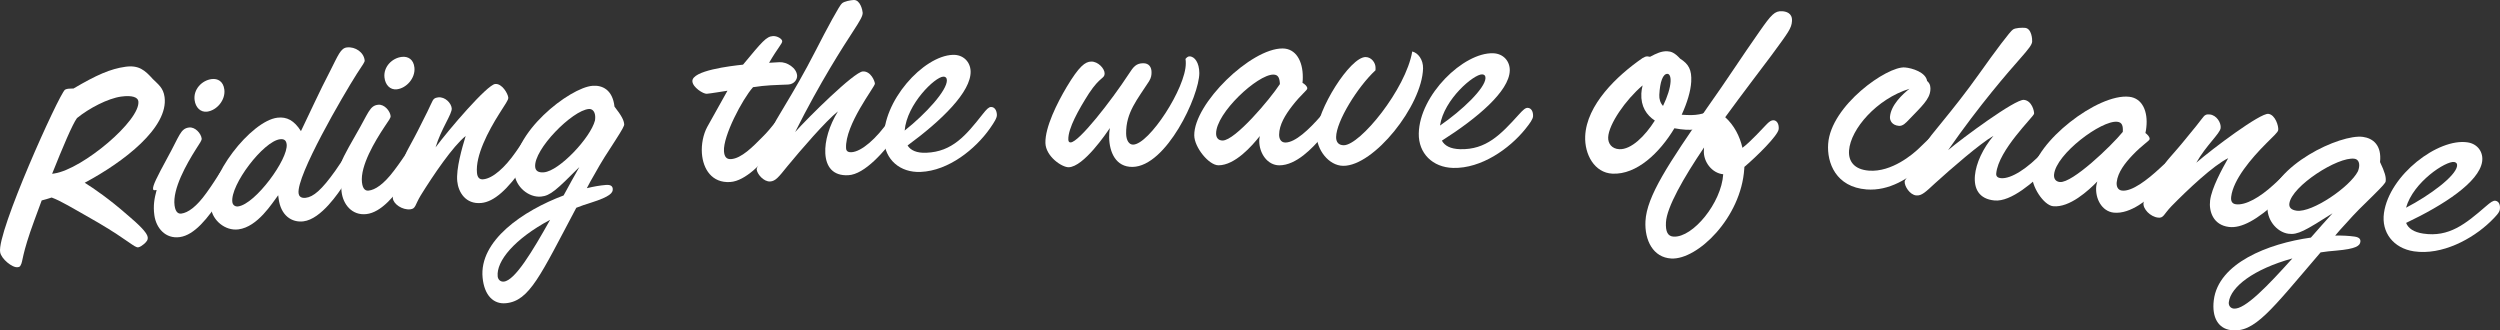
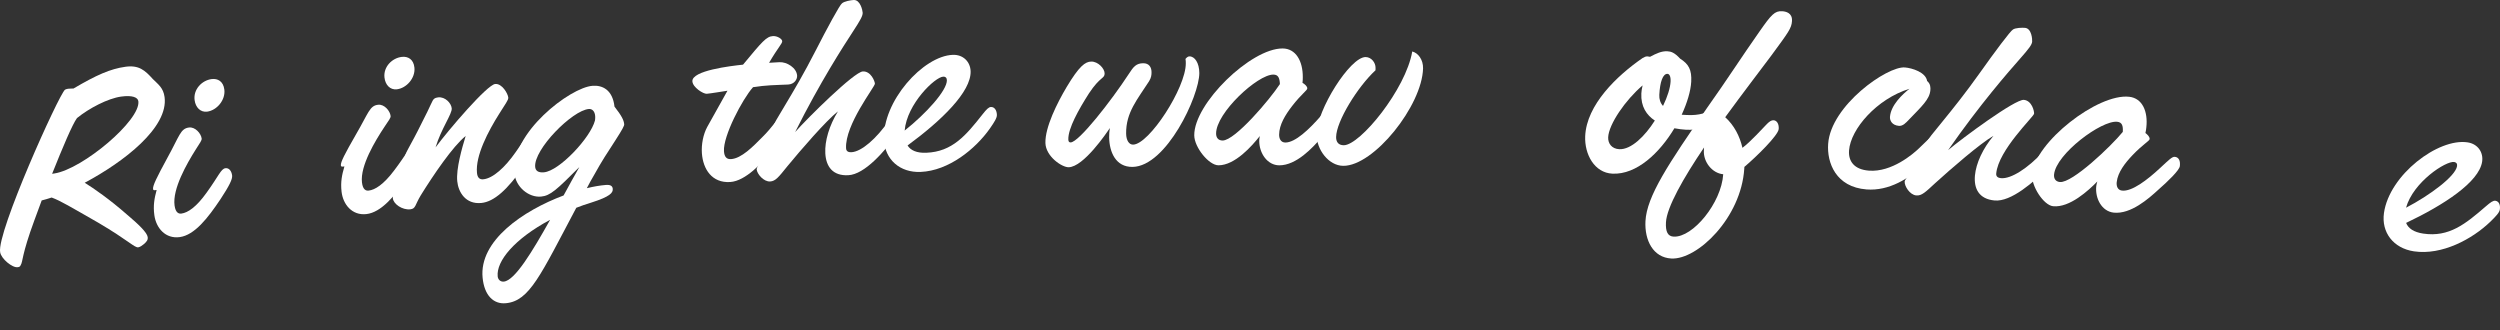
<svg xmlns="http://www.w3.org/2000/svg" id="Layer_1" width="1920" height="253.742" viewBox="0 0 1920 253.742">
  <rect x="0" y="0" width="1920" height="253.742" fill="#333333" stroke="none" />
  <path d="M26.53,168.822c-10.146,27.51-8.762,31.845-10.714,34.959-.479,1.159-1.333,1.295-2.202,1.428-4.083.637-12.693-6.436-13.501-11.507-2.73-15.24,45.076-120.941,49.76-124.766.407-.273,1.261-.616,2.357-.778,1.54-.227,3.141-.03,4.238-.19,17.587-10.333,28.166-15.06,39.843-16.689,10.361-1.444,14.973,2.68,21.04,9.399,4.153,4.18,8.068,6.673,9.041,13.875,3.093,23.29-31.131,49.699-61.345,65.806,6.821,4.182,19.406,12.94,32.51,24.467,9.016,7.574,15.385,13.808,15.857,17.195.325,2.33-.826,3.564-2.773,5.349-1.392,1.058-2.963,2.358-4.475,2.571-2.804.402-7.51-5.221-30.429-18.746-21.677-12.386-29.032-16.887-36.074-19.501-2.542.816-5.079,1.632-7.646,2.24-1.835,4.962-3.663,9.924-5.485,14.886ZM41.766,133.224c21.659-3.324,66.413-40.924,64.49-55.491-.409-2.968-4.681-4.756-13.247-3.554-10.105,1.41-24.497,8.874-33.891,16.511-3.544,4.837-11.009,22.567-19.091,42.795.58-.086,1.159-.175,1.739-.261Z" fill="#fff" />
  <path d="M138.014,182.093c-10.993,1.487-18.107-7.012-19.457-16.752-1.026-7.408-.018-12.937,1.74-19.438-1.952.271-2.602.356-2.748-.697-.344-2.544,2.752-8.8,11.093-24.164,9.276-16.775,9.9-22.248,16.458-23.119,4.814-.638,9.284,4.601,9.778,8.413.197,1.485-1.331,3.41-4.457,8.343-6.99,11.047-18.088,30.441-16.354,43.149.773,5.717,3.299,6.457,5.246,6.192,4.978-.665,11.437-4.983,19.262-15.926,9.355-12.861,11.076-18.462,14.552-18.914,2.828-.356,4.705,2.201,5.138,5.595.356,2.76-2.106,7.799-8.914,18.167-9.79,14.625-19.911,27.606-31.337,29.151ZM149.458,76.874c-1.085-8.262,5.611-15.181,13.093-16.142,4.619-.594,8.934,1.658,9.741,8.019,1.024,8.057-5.762,16.03-13.205,16.995-5.035.652-8.876-3.152-9.629-8.872Z" fill="#fff" />
-   <path d="M213.65,149.95c-4.568,5.936-15.677,24.316-30.556,26.214-10.351,1.324-19.797-7.135-20.969-16.034-3.32-24.597,30.903-67.358,50.912-69.735,7.226-.874,12.912,2.106,18.09,10.319,6.238-12.788,14.537-31.185,22.238-45.825,6.377-12.553,8.247-17.925,13.097-18.464,6.407-.713,12.919,3.736,13.594,9.892.165,1.49-1.246,2.924-5.995,10.335-10.549,16.592-46.502,78.231-44.754,91.836.205,1.699,1.347,3.927,5.469,3.438,5.853-.692,12.238-5.967,22.851-20.953,5.114-7.251,8.006-12.957,11.267-13.325,1.962-.223,4.38,1.662,4.857,5.907.358,3.188-3.578,9.433-9.796,18.524-3.582,5.345-17.176,26.273-30.979,27.922-8.856,1.059-17.406-4.358-19.042-17.716-.095-.778-.19-1.556-.285-2.334ZM220.16,110.841c-.359-2.969-1.844-4.298-5.119-3.901-12.717,1.519-38.338,35.122-36.599,48.276.299,2.331,2.22,3.6,4.382,3.32,13.363-1.727,38.637-36.455,37.336-47.695Z" fill="#fff" />
  <path d="M281.361,164.419c-11.015,1.229-17.928-7.442-19.043-17.209-.85-7.429.288-12.933,2.195-19.39-1.958.222-2.604.299-2.728-.762-.287-2.547,2.959-8.733,11.65-23.894,9.66-16.551,10.412-22.006,16.986-22.723,4.823-.524,9.166,4.823,9.571,8.643.159,1.488-1.417,3.374-4.649,8.236-7.239,10.877-18.788,30.006-17.354,42.748.643,5.734,3.146,6.531,5.096,6.315,4.986-.552,11.54-4.711,19.617-15.465,9.644-12.633,11.503-18.2,14.984-18.563,2.833-.302,4.649,2.311,5.001,5.714.288,2.766-2.282,7.754-9.334,17.951-10.122,14.393-20.539,27.12-31.993,28.4ZM295.271,59.503c-.892-8.291,5.96-15.042,13.461-15.827,4.632-.488,8.886,1.87,9.543,8.246.828,8.074-6.139,15.884-13.592,16.678-5.049.534-8.796-3.361-9.412-9.098Z" fill="#fff" />
  <path d="M323.139,150.032c-4.486,7.346-3.737,10.271-8.063,10.728-6.054.638-12.893-3.995-13.378-8.456-.464-4.254,6.166-18.07,12.016-29.435-.876.094-2.389.251-2.642-2.085-.308-2.969,3.768-7.924,12.889-26.484,7.197-13.837,7.966-17.355,9.411-18.361.591-.7,2.322-1.094,3.198-1.182,5.266-.528,9.961,4.371,10.359,8.413.425,4.254-7.981,15.398-12.429,30.032,10.017-13.512,39.628-48.155,45.826-48.705,5.275-.496,9.769,7.47,10.044,10.441.18,1.92-2.606,5.392-6.825,12.224-8.661,13.685-18.501,32.453-17.219,45.642.33,3.398,1.824,5.195,4.857,4.897,7.375-.705,16.65-9.094,24.805-20.784,7.18-10.316,8.707-13.029,11.107-13.243,2.397-.218,4.735,1.3,5.15,5.977.263,2.98-3.962,9.792-9.81,17.832-12.792,18.329-23.039,27.465-32.781,28.401-12.109,1.171-17.65-8.359-18.478-16.656-.959-9.573,3.617-25.485,6.459-34.777-9.821,7.825-24.946,30.18-34.497,45.58Z" fill="#fff" />
  <path d="M388.5,232.868c-9.609.912-16.544-6.138-17.857-19.541-2.826-28.508,31.091-51.558,62.199-63.217,4.334-7.885,8.299-15.289,12.128-21.837-17.55,17.564-22.353,22.083-29.509,22.714-9.306.828-19.433-7.252-20.438-18.102-2.941-30.683,42.757-65.648,59.963-66.977,7.688-.628,15.49,3.047,16.949,16.006,5.392,6.864,7.197,10.364,7.447,13.563.089,1.07-1.247,3.735-6.924,12.549-6.446,9.944-9.968,15.153-16.065,26.161-2.104,3.605-4.013,6.979-5.699,10.337,5.35-1.298,10.305-2.137,14.64-2.485,4.118-.332,5.123,1.301,5.257,3.006.247,2.991-1.934,5.932-16.579,10.568-4.037,1.189-7.843,2.585-11.425,3.957-27.548,51.904-35.888,71.597-54.087,73.298ZM382.215,212.211c.244,2.554,2.138,4.304,4.712,4.059,8.561-.811,22.013-23.309,35.564-47.455-27.441,14.658-41.392,31.708-40.276,43.396ZM457.096,89.106c-.313-3.832-2.437-5.592-4.847-5.396-12.746,1.016-42.481,31.075-41.225,44.504.251,2.769,2.163,4.527,6.72,4.124,11.904-1.069,35.823-26.671,39.193-39.791,0,.002.3-1.739.16-3.442Z" fill="#fff" />
  <path d="M598.583,47.764c5.717-.328,13.27,4.374,13.602,10.353.152,2.775-2.059,6.533-6.887,6.809-3.066.178-7.254.207-13.396.568-4.829.284-8.763.733-13.567,1.458-8.264,9.28-23.105,37.646-22.326,49.171.28,4.262,1.938,6.298,5.419,6.072,8.038-.521,16.854-9.635,23.869-16.701,8.271-7.997,12.417-15.941,15.475-16.119,3.504-.2,4.782,3.156,4.956,6.136.196,3.418-5.48,11.444-12.807,20.442-7.349,8.788-20.179,23.059-32.101,23.839-14.085.919-20.926-9.957-21.764-22.105-.464-6.824.981-14.421,4.101-20.201,5.149-9.27,10.325-18.536,15.527-27.794-2.837.398-13.074,2.139-15.919,2.333-2.632.175-10.682-4.845-11.009-9.529-.584-8.335,29.452-11.844,38.889-12.838,14.804-17.834,17.933-21.643,23.008-21.945,3.314-.194,6.988,2.161,7.087,3.872.111,1.92-3.263,4.898-10.081,16.644,2.64-.156,5.282-.311,7.923-.464Z" fill="#fff" />
-   <path d="M604.523,127.901c-6.504,8.085-8.925,11.222-13.046,11.473-4.986.302-10.143-5.807-10.37-9.432-.077-1.278,6.162-13.009,15.414-30.687-1.09.066-2.597.58-2.736-1.766-.172-2.984,15.171-24.455,32.372-58.111,8.996-17.605,18.756-35.638,20.482-36.794,1.7-1.579,6.765-2.477,8.987-2.579,5.102-.244,6.827,8.012,6.903,9.725.111,2.349-1.524,5.419-7.295,14.254-7.218,11.052-25.306,38.907-44.576,77.456,9.39-10.633,45.368-46.298,52.024-46.577,6.153-.289,9.166,7.482,9.249,9.404.078,2.337-23.107,31.478-22.145,49.636.125,2.556,2.122,3.097,4.079,3.006,7.828-.39,19.329-10.569,28.787-24.25,4.737-6.845,6.448-7.775,7.981-7.84,2.84-.123,4.684,1.937,4.875,6.424.102,2.35-2.562,6.732-6.895,12.488-9.304,12.382-24.351,30.193-37.135,30.838-11.934.604-17.095-6.606-17.641-16.851-.5-9.386,3.017-21.345,9.699-32.171-9.293,7.313-28.439,29.532-39.012,42.352Z" fill="#fff" />
+   <path d="M604.523,127.901c-6.504,8.085-8.925,11.222-13.046,11.473-4.986.302-10.143-5.807-10.37-9.432-.077-1.278,6.162-13.009,15.414-30.687-1.09.066-2.597.58-2.736-1.766-.172-2.984,15.171-24.455,32.372-58.111,8.996-17.605,18.756-35.638,20.482-36.794,1.7-1.579,6.765-2.477,8.987-2.579,5.102-.244,6.827,8.012,6.903,9.725.111,2.349-1.524,5.419-7.295,14.254-7.218,11.052-25.306,38.907-44.576,77.456,9.39-10.633,45.368-46.298,52.024-46.577,6.153-.289,9.166,7.482,9.249,9.404.078,2.337-23.107,31.478-22.145,49.636.125,2.556,2.122,3.097,4.079,3.006,7.828-.39,19.329-10.569,28.787-24.25,4.737-6.845,6.448-7.775,7.981-7.84,2.84-.123,4.684,1.937,4.875,6.424.102,2.35-2.562,6.732-6.895,12.488-9.304,12.382-24.351,30.193-37.135,30.838-11.934.604-17.095-6.606-17.641-16.851-.5-9.386,3.017-21.345,9.699-32.171-9.293,7.313-28.439,29.532-39.012,42.352" fill="#fff" />
  <path d="M711.417,117.319c20.007-.797,30.428-13.341,43.24-29.591,2.943-3.733,4.639-5.496,6.388-5.557,2.845-.089,4.463,2.64,4.572,6.06.073,2.354-2.017,5.621-5.356,10.43-11.091,15.745-31.578,32.485-53.257,33.381-15.831.65-27.387-9.505-28.084-24.667-1.416-29.472,30.092-64.457,52.85-65.256,7.933-.287,13.41,5.302,13.661,12.563.529,15.81-22.418,37.952-48.421,57.034,2.341,3.747,7.006,5.904,14.407,5.604ZM727.2,61.532c-.071-1.924-1.205-2.738-2.737-2.677-6.394.227-27.968,20.999-29.686,41.403,16.047-12.669,32.711-30.824,32.423-38.726Z" fill="#fff" />
  <path d="M820.727,128.438c-5.2.111-17.579-8.347-17.846-18.598-.315-12.176,9.058-30.797,16.254-42.926,9.735-16.247,14.312-19.534,18.932-19.628,5.28-.102,10.217,5.364,10.28,8.997.08,4.276-3.269,2.196-12.006,15.4-7.869,12.337-16.066,26.843-15.87,35.387.037,1.493.484,2.339,1.793,2.313,6.289-.152,30.964-31.632,44.765-52.758,3.438-5.39,5.6-7.99,10.884-8.058,4.62-.061,6.416,3.128,6.458,6.759.028,2.14-.17,4.277-1.893,7.077-8.829,13.784-17.862,23.964-17.612,40.203.078,5.338,2.309,8.514,5.356,8.469,12.333-.198,40.54-43.627,40.469-62.416-.007-1.28-.018-2.347-.249-3.414,1.091-1.286,1.965-1.939,3.071-1.948,3.96-.029,7.521,4.867,7.559,12.773.027,17.525-25.31,71.725-51.26,72.11-13.017.189-17.786-11.466-17.981-22.585-.04-2.357.135-4.916.532-7.276-2.575,3.891-20.157,29.855-31.634,30.119Z" fill="#fff" />
  <path d="M935.795,126.948c-7.377.023-18.54-13.793-18.61-22.984-.275-24.395,43.517-66.91,67.87-66.745,10.147.043,15.586,9.706,15.493,22.101-.008,1.282-.02,2.779-.247,4.274,1.525.864,3.717,2.587,3.698,4.298-.008,1.501-4.647,4.451-11.704,13.6-5.068,6.593-9.908,14.266-9.935,21.964-.013,2.987,1.291,5.986,4.768,6.005,7.624.033,18.359-10.15,27.196-20.323,5.96-6.785,8.191-9.754,10.378-9.73,3.062.032,4.565,2.619,4.518,6.68-.041,3.207-7.576,12.303-14.833,20.144-6.177,6.996-18.671,20.785-31.904,20.729-9.112-.034-15.405-9.232-15.39-18.846.001-1.071.224-2.571.442-3.631-5.907,7.466-18.942,22.418-31.741,22.464ZM977.937,57.278c-12.135-.071-44.093,29.477-43.972,45.317.015,2.992,1.54,5.332,5.03,5.324,9.54-.052,36.19-31.438,43.968-43.357-.202-4.696-1.294-7.273-5.026-7.284Z" fill="#fff" />
  <path d="M1056.387,53.977c-13.634,12.597-30.131,39.126-30.25,51.309-.041,3.849,1.886,6.218,5.812,6.263,12.543.12,47.783-43.081,52.657-72.019,4.608,1.166,8.457,6.371,8.306,13.002-.74,28.604-37.818,75.08-61.375,74.825-11.069-.132-20.512-12.4-20.416-24.362.101-18.382,25.774-59.378,37.725-59.181,4.403.065,7.636,4.394,7.571,8.238-.011.642-.021,1.282-.031,1.924Z" fill="#fff" />
-   <path d="M1121.371,114.573c20.022.54,31.251-11.275,45.127-26.632,3.185-3.531,4.997-5.18,6.745-5.117,2.847.096,4.279,2.938,4.155,6.352-.088,2.348-2.381,5.476-6.04,10.047-12.116,14.968-33.679,30.296-55.368,29.744-15.834-.412-26.684-11.318-26.367-26.49.554-29.498,34.333-62.298,57.09-61.576,7.935.24,13.033,6.188,12.79,13.449-.531,15.803-24.912,36.369-52.123,53.667,2.082,3.894,6.593,6.362,13.992,6.555ZM1140.855,59.968c.058-1.925-1.017-2.813-2.551-2.854-6.401-.201-29.31,19.082-32.387,39.324,16.86-11.566,34.691-28.57,34.938-36.47Z" fill="#fff" />
  <path d="M1295.471,88.326c19.449,1.076,24.254-9.741,26.669-9.604,1.748.104,4.383,3.896,4.239,6.248-.278,4.476-14.088,15.622-31.53,14.665-2.616-.147-5.664-.519-8.914-1.123-11.315,18.859-28.903,35.718-47.547,34.86-13.879-.637-21.538-14.851-20.963-28.734.995-24.13,24.349-46.456,44.021-60.023,1.362-.785,2.499-1.376,3.817-1.31.44.023,1.532.292,1.972.315,4.764-2.541,8.836-4.473,13.245-4.244,2.862.147,5.483.922,9.863,5.66,6.619,4.21,9.019,8.623,8.512,17.799-.389,7.037-3.095,16.089-7.321,25.277,1.313.07,2.625.144,3.938.215ZM1260.553,71.747c.085-1.718.417-4.043.964-6.16-13.091,11.122-25.992,29.788-26.435,39.826-.223,4.912,2.871,8.898,8.529,9.165,9.134.425,19.683-9.969,27.306-21.986-6.355-4.176-10.857-10.81-10.365-20.844ZM1283.01,62.617c.213-4.054-1.01-5.829-2.332-5.898-3.514-.183-5.811,5.899-6.336,16.148-.162,3.202.773,6.245,2.856,8.49,3.438-7.098,5.553-13.833,5.812-18.74Z" fill="#fff" />
  <path d="M1339.592,129.665c-2.435,37.515-35.9,69.932-56.018,68.871-13.946-.748-20.603-13.911-19.864-28.64.986-19.2,17.505-43.869,47.65-87.526,15.064-21.177,25.803-38.079,39.932-58.17,9.033-12.922,11.696-15.954,17.445-15.573,2.659.17,7.937,1.171,7.504,7.566-.366,5.547-2.585,8.389-15.948,26.574-8.245,11.026-21.713,28.586-35.335,47.251,6.875,6.193,11.175,14.595,13.24,23.506,3.439-2.572,6.7-5.795,10.686-9.819,7.251-7.251,9.952-11.561,13.231-11.352,2.404.158,4.209,2.634,3.941,6.686-.337,4.901-17.176,21.353-26.369,29.137-.031.496-.063.993-.093,1.49ZM1308.71,113.256c-15.763,23.282-28.64,45.934-29.254,57.457-.387,7.256,1.372,10.769,5.893,11.018,14.814.79,36.718-25.951,38.08-47.917-8.446-.718-15.351-9.461-14.854-18.21.045-.782.09-1.565.135-2.348Z" fill="#fff" />
  <path d="M1420.071,115.522c-.625,8.312,3.925,14.642,15.212,15.527,17.574,1.379,34.073-12.899,38.386-17.035,10.502-10.047,12.25-12.254,14.646-12.047,3.057.266,4.09,3.576,3.81,6.766-.282,3.194-7.049,10.329-13.736,16.835-11.956,11.637-27.772,21.255-44.887,19.916-23.598-1.832-30.523-20.51-29.478-35.013,2.045-29.451,45.441-59.826,58.941-58.674,5.502.45,16.086,3.686,17.062,10.43,2.692,2.155,2.656,5.158,2.493,7.075-.595,7.021-6.573,12.304-16.69,22.832-1.932,1.98-4.354,4.785-7.412,4.533-5.463-.44-7.136-4.225-6.913-6.991.718-8.95,9.539-17.239,14.983-21.506-25.194,7.784-45.193,30.945-46.418,47.352Z" fill="#fff" />
  <path d="M1486.262,140.613c-7.602,7.066-10.449,9.831-14.568,9.479-4.973-.422-9.208-7.207-8.91-10.825.106-1.276,7.974-11.995,19.671-28.152-1.092-.09-2.659.197-2.455-2.141.258-2.98,18.533-22.02,40.406-52.854,11.439-16.13,23.702-32.568,25.575-33.468,1.908-1.324,7.059-1.471,9.271-1.26,5.089.492,5.607,8.911,5.44,10.617-.225,2.344-2.287,5.14-9.274,13.057-8.729,9.896-30.664,34.867-55.279,70.243,10.825-9.173,51.577-39.296,58.217-38.614,6.141.598,8.002,8.722,7.81,10.636-.262,2.327-27.412,27.837-29.071,45.937-.242,2.552,1.655,3.377,3.608,3.561,7.812.737,20.662-7.675,32-19.858,5.671-6.091,7.511-6.767,9.034-6.61,2.826.285,4.362,2.595,3.905,7.059-.237,2.341-3.501,6.298-8.626,11.367-10.997,10.911-28.454,26.378-41.216,25.177-11.906-1.117-15.979-8.992-15.05-19.213.86-9.362,6.055-20.689,14.23-30.442-10.253,5.901-32.411,25.132-44.719,36.303Z" fill="#fff" />
  <path d="M1576.791,158.381c-7.343-.752-17.014-15.667-16.12-24.811,2.28-24.29,50.35-61.973,74.588-59.25,10.098,1.12,14.506,11.289,13.112,23.608-.142,1.272-.312,2.764-.699,4.223,1.429,1.023,3.43,2.967,3.238,4.663-.164,1.488-5.099,3.935-13.083,12.295-5.741,6.031-11.362,13.152-12.199,20.799-.323,2.968.653,6.093,4.12,6.473,7.584.832,19.349-8.165,29.221-17.354,6.654-6.121,9.179-8.837,11.356-8.585,3.05.354,4.274,3.086,3.801,7.118-.374,3.179-8.839,11.441-16.889,18.474-6.888,6.311-20.777,18.706-33.95,17.263-9.07-.995-14.368-10.802-13.352-20.358.115-1.065.49-2.529.821-3.566-6.665,6.802-21.22,20.301-33.964,19.007ZM1626.065,93.522c-12.078-1.345-47.002,24.681-48.542,40.449-.302,2.976.98,5.467,4.45,5.822,9.505.954,39.337-27.464,48.333-38.499.296-4.697-.525-7.367-4.241-7.772Z" fill="#fff" />
-   <path d="M1667.626,158.427c-5.981,6.184-5.888,9.212-10.214,8.708-6.048-.697-11.714-6.712-11.211-11.174.479-4.253,9.965-16.286,18.156-26.101-.876-.096-2.393-.28-2.123-2.612.347-2.965,5.409-6.904,18.365-23.03,10.052-11.939,11.568-15.193,13.198-15.863.73-.561,2.503-.559,3.381-.454,5.255.634,8.776,6.444,8.278,10.473-.518,4.236-11.156,13.289-18.695,26.592,12.726-10.998,49.213-38.34,55.389-37.521,5.261.674,7.914,9.423,7.53,12.385-.248,1.908-3.722,4.688-9.336,10.438-11.453,11.46-25.16,27.627-26.788,40.778-.419,3.392.647,5.463,3.674,5.84,7.357.924,18.242-5.236,28.768-14.864,9.265-8.496,11.359-10.809,13.744-10.496,2.387.317,4.345,2.303,3.726,6.958-.394,2.968-6.016,8.689-13.48,15.258-16.501,15.096-28.501,21.764-38.223,20.554-12.083-1.499-15.41-12.015-14.408-20.29,1.157-9.55,9.101-24.075,13.905-32.527-11.296,5.492-30.951,24.007-43.637,36.946Z" fill="#fff" />
-   <path d="M1713.362,253.539c-9.584-1.208-14.817-9.602-13.172-22.969,3.461-28.437,41.628-43.522,74.57-48.102,5.962-6.744,11.449-13.108,16.623-18.66-20.989,13.306-26.662,16.664-33.797,15.718-9.269-1.228-17.405-11.322-16.013-22.131,3.826-30.587,56.107-54.721,73.225-52.257,7.654,1.068,14.477,6.358,13.07,19.325,3.765,7.874,4.767,11.687,4.316,14.864-.152,1.062-2.041,3.372-9.511,10.731-8.472,8.29-13.059,12.607-21.419,22.017-2.839,3.057-5.45,5.938-7.827,8.842,5.51-.103,10.538.17,14.852.775,4.103.574,4.718,2.395,4.482,4.082-.416,2.967-3.181,5.364-18.514,6.689-4.208.28-8.224.807-12.031,1.364-38.261,44.632-50.707,62.026-68.854,59.71ZM1711.735,232.009c-.318,2.549,1.145,4.67,3.717,4.99,8.538,1.078,26.591-17.937,45.109-38.539-30.008,8.31-47.366,21.895-48.825,33.548ZM1811.792,128.238c.532-3.815-1.16-5.99-3.56-6.326-12.678-1.797-48.306,21.04-50.009,34.421-.364,2.757,1.123,4.89,5.666,5.492,11.872,1.558,40.828-18.197,46.995-30.263-.001-.005.673-1.634.909-3.323Z" fill="#fff" />
  <path d="M1861.03,179.398c19.852,2.969,32.468-7.403,48.134-20.958,3.604-3.111,5.598-4.533,7.333-4.261,2.817.451,3.909,3.43,3.369,6.81-.366,2.323-3.036,5.142-7.228,9.241-13.877,13.381-37.189,25.985-58.709,22.803-15.712-2.332-25.188-14.471-23.037-29.496,4.127-29.215,41.694-57.679,64.265-54.194,7.862,1.202,12.227,7.724,11.105,14.904-2.441,15.62-29.196,33.075-58.368,46.945,1.598,4.12,5.791,7.113,13.137,8.207ZM1887.02,127.557c.289-1.902-.671-2.907-2.194-3.144-6.343-.978-31.483,15.383-36.988,35.106,18.182-9.44,37.983-24.146,39.182-31.962Z" fill="#fff" />
</svg>